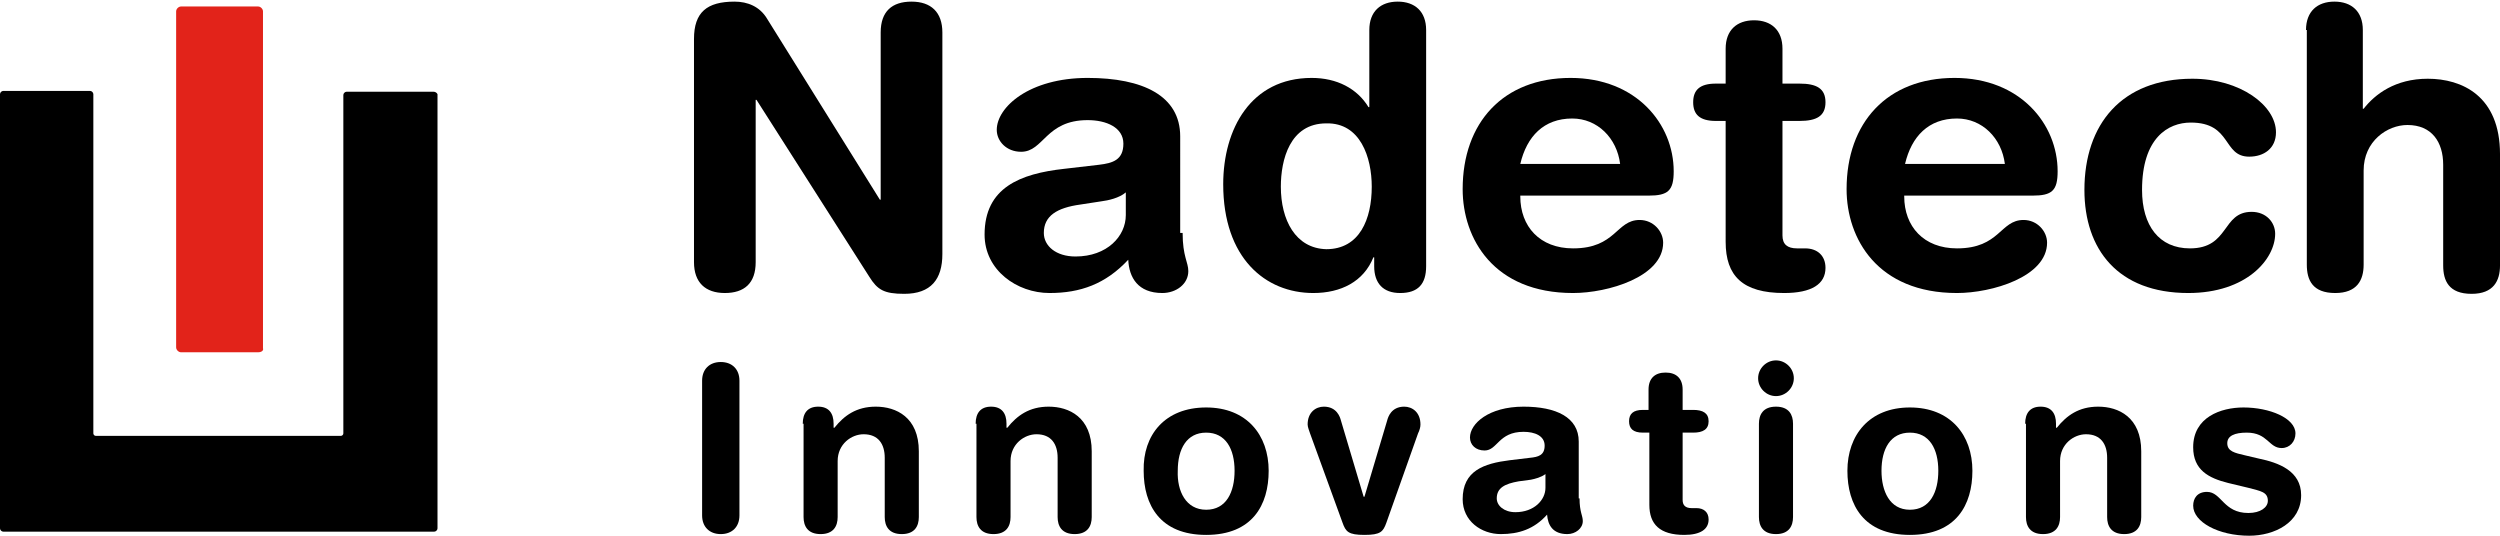
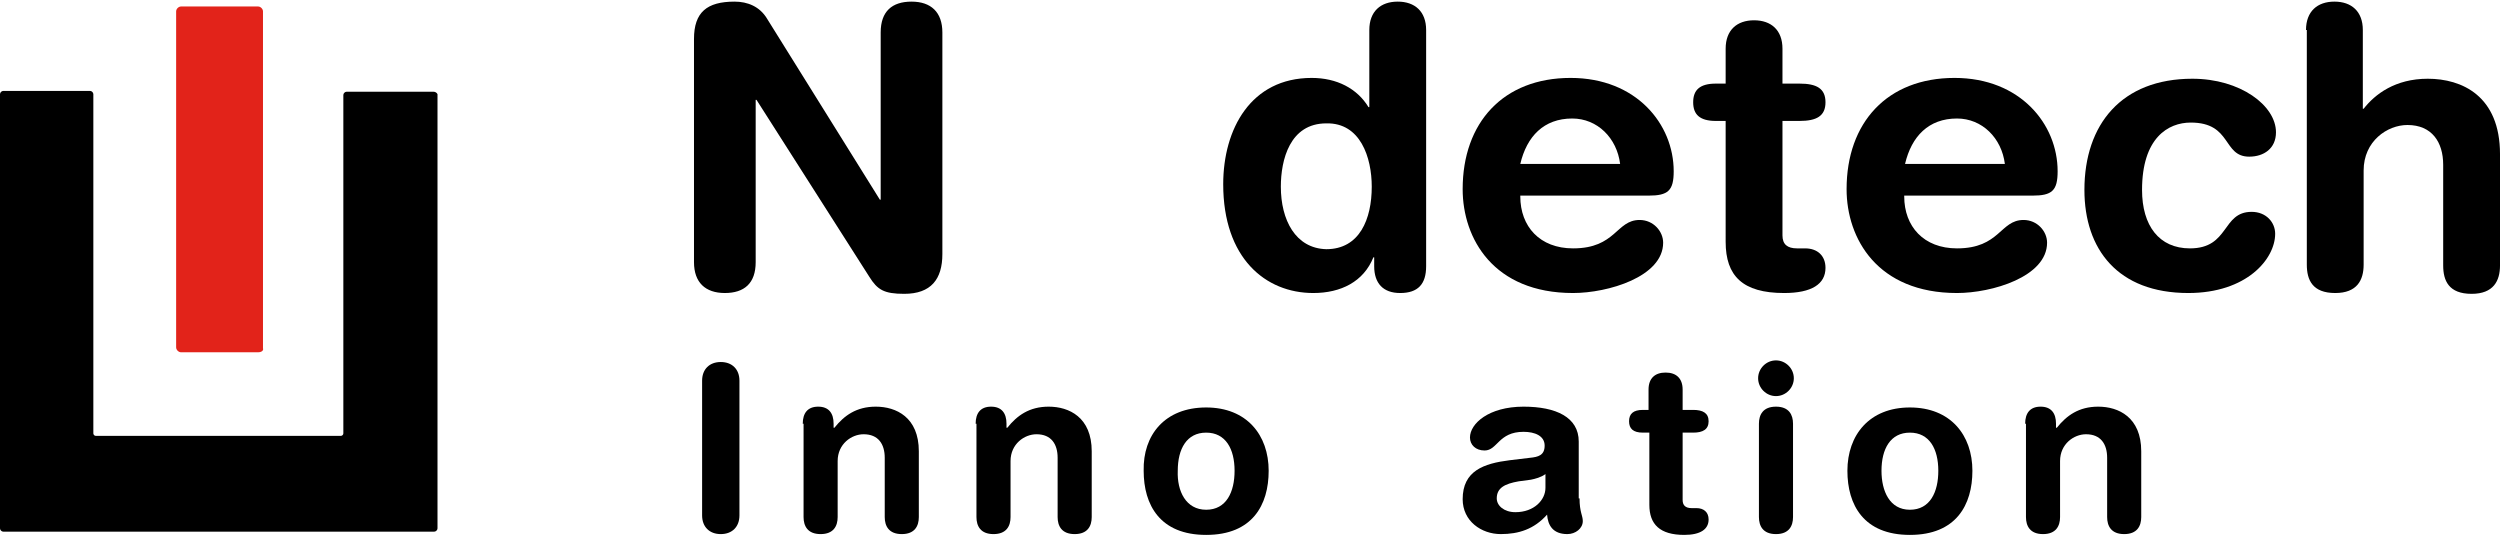
<svg xmlns="http://www.w3.org/2000/svg" version="1.1" id="Capa_1" x="0px" y="0px" viewBox="0 0 308 66" style="enable-background:new 0 0 308 66;" xml:space="preserve">
  <style type="text/css">
	.st0{fill:#E2231A;}
</style>
  <g>
    <g>
      <path d="M85.5,4.8c0-3.3,1.6-4.6,5-4.6c1.6,0,3.1,0.6,4,2.1l13.9,22.3h0.1V4c0-2.6,1.4-3.8,3.8-3.8c2.4,0,3.8,1.3,3.8,3.8v27.3    c0,3.1-1.4,4.9-4.7,4.9c-2.5,0-3.3-0.5-4.3-2.1L93.2,12.3h-0.1v20c0,2.6-1.4,3.8-3.8,3.8c-2.4,0-3.8-1.3-3.8-3.8V4.8z" />
-       <path d="M145.7,28.7c0,2.9,0.7,3.6,0.7,4.7c0,1.6-1.5,2.7-3.2,2.7c-3,0-4.1-1.9-4.2-4.1c-2.8,3-5.9,4.1-9.7,4.1c-4,0-8-2.8-8-7.2    c0-5.8,4.4-7.5,9.8-8.1l4.3-0.5c1.7-0.2,3-0.6,3-2.6c0-2-2.1-2.9-4.4-2.9c-5.2,0-5.4,3.9-8.2,3.9c-1.8,0-3-1.3-3-2.7    c0-2.8,4-6.4,11.2-6.4c6.8,0,11.4,2.2,11.4,7.2V28.7z M138.7,23.7c-0.8,0.7-2.2,1-3,1.1l-2.6,0.4c-2.9,0.4-4.5,1.4-4.5,3.5    c0,1.6,1.5,2.9,3.9,2.9c3.9,0,6.2-2.5,6.2-5.1V23.7z" />
      <path d="M175.7,32.8c0,2.2-1,3.3-3.2,3.3c-2.1,0-3.2-1.2-3.2-3.3v-1.1h-0.1c-1.2,3-4,4.4-7.4,4.4c-5.9,0-11.1-4.3-11.1-13.4    c0-6.8,3.4-13.1,10.9-13.1c3.1,0,5.6,1.3,7,3.6h0.1V3.7c0-2.3,1.4-3.5,3.5-3.5s3.5,1.2,3.5,3.5V32.8z M163.4,30.7    c4.1,0,5.6-3.7,5.6-7.7c0-3.6-1.4-7.9-5.6-7.8c-4.5,0-5.6,4.5-5.6,7.8C157.8,27.1,159.6,30.6,163.4,30.7z" />
      <path d="M187.3,24.2c0,3.7,2.4,6.4,6.5,6.4c5.3,0,5.3-3.5,8.2-3.5c1.7,0,2.9,1.4,2.9,2.8c0,4.2-6.8,6.2-11.1,6.2    c-9.8,0-13.6-6.7-13.6-12.8c0-8.2,5-13.7,13.3-13.7c8.1,0,12.7,5.7,12.7,11.5c0,2.4-0.7,3-3.1,3H187.3z M199.6,20.2    c-0.4-3.2-2.8-5.6-5.9-5.6c-3.5,0-5.6,2.2-6.4,5.6H199.6z" />
      <path d="M212.6,14.9h-1.2c-2,0-2.8-0.8-2.8-2.3s0.8-2.3,2.8-2.3h1.2V6c0-2.3,1.4-3.5,3.5-3.5s3.5,1.2,3.5,3.5v4.3h2.1    c2.1,0,3.2,0.6,3.2,2.3c0,1.7-1.1,2.3-3.2,2.3h-2.1V29c0,1.1,0.6,1.6,1.8,1.6h1c1.5,0,2.5,0.9,2.5,2.4c0,2-1.7,3.1-5.1,3.1    c-5.1,0-7.2-2.1-7.2-6.3V14.9z" />
      <path d="M234.6,24.2c0,3.7,2.4,6.4,6.5,6.4c5.3,0,5.3-3.5,8.2-3.5c1.7,0,2.9,1.4,2.9,2.8c0,4.2-6.8,6.2-11.1,6.2    c-9.8,0-13.6-6.7-13.6-12.8c0-8.2,5-13.7,13.3-13.7c8.1,0,12.7,5.7,12.7,11.5c0,2.4-0.7,3-3.1,3H234.6z M247,20.2    c-0.4-3.2-2.8-5.6-5.9-5.6c-3.5,0-5.6,2.2-6.4,5.6H247z" />
      <path d="M270.1,9.7c5.9,0,10.3,3.3,10.3,6.6c0,2-1.5,3-3.3,3c-3.3,0-2.1-4.2-7.2-4.2c-2.8,0-6,1.9-6,8.3c0,4.4,2.1,7.2,5.9,7.2    c4.9,0,3.9-4.5,7.6-4.5c1.8,0,2.9,1.3,2.9,2.7c0,3.1-3.5,7.3-10.7,7.3c-8.7,0-12.8-5.4-12.8-12.7C256.8,15.3,261.4,9.7,270.1,9.7z    " />
      <path d="M284.1,3.7c0-2.3,1.4-3.5,3.5-3.5c2.1,0,3.5,1.2,3.5,3.5v9.7h0.1c1.4-1.8,3.9-3.7,7.9-3.7c4.2,0,8.9,2.1,8.9,9.3v13.7    c0,1.9-0.8,3.5-3.5,3.5c-2.8,0-3.5-1.6-3.5-3.5V20.3c0-2.8-1.4-4.9-4.4-4.9c-2.5,0-5.4,2-5.4,5.6v11.6c0,1.9-0.8,3.5-3.5,3.5    c-2.8,0-3.5-1.6-3.5-3.5V3.7z" />
    </g>
    <g>
      <path d="M86.5,46.9c0-1.4,0.9-2.3,2.3-2.3c1.4,0,2.3,0.9,2.3,2.3v16.6c0,1.4-0.9,2.3-2.3,2.3c-1.4,0-2.3-0.9-2.3-2.3V46.9z" />
      <path d="M98.9,52.2c0-1.3,0.6-2.1,1.9-2.1c1.3,0,1.9,0.8,1.9,2.1v0.5h0.1c1.2-1.5,2.7-2.6,5.1-2.6c2.5,0,5.3,1.3,5.3,5.5v8.1    c0,1.1-0.5,2.1-2.1,2.1c-1.6,0-2.1-1-2.1-2.1v-7.3c0-1.7-0.8-2.9-2.6-2.9c-1.5,0-3.2,1.2-3.2,3.3v6.9c0,1.1-0.5,2.1-2.1,2.1    c-1.6,0-2.1-1-2.1-2.1V52.2z" />
      <path d="M120.2,52.2c0-1.3,0.6-2.1,1.9-2.1c1.3,0,1.9,0.8,1.9,2.1v0.5h0.1c1.2-1.5,2.7-2.6,5.1-2.6c2.5,0,5.3,1.3,5.3,5.5v8.1    c0,1.1-0.5,2.1-2.1,2.1c-1.6,0-2.1-1-2.1-2.1v-7.3c0-1.7-0.8-2.9-2.6-2.9c-1.5,0-3.2,1.2-3.2,3.3v6.9c0,1.1-0.5,2.1-2.1,2.1    c-1.6,0-2.1-1-2.1-2.1V52.2z" />
      <path d="M148.6,50.2c5,0,7.7,3.4,7.7,7.8c0,4.2-2,7.9-7.7,7.9c-5.7,0-7.7-3.7-7.7-7.9C140.8,53.6,143.5,50.2,148.6,50.2z     M148.6,62.8c2.5,0,3.5-2.2,3.5-4.8c0-2.7-1.1-4.7-3.5-4.7c-2.4,0-3.5,2-3.5,4.7C145,60.5,146.1,62.8,148.6,62.8z" />
-       <path d="M161.4,53.4c-0.1-0.3-0.3-0.8-0.3-1.1c0-1.5,1-2.2,2-2.2c1.6,0,2,1.3,2.1,1.7l2.8,9.4h0.1l2.8-9.4    c0.1-0.4,0.5-1.7,2.1-1.7c1,0,2,0.7,2,2.2c0,0.3-0.1,0.7-0.3,1.1l-3.9,11c-0.4,1.1-0.7,1.5-2.7,1.5s-2.3-0.4-2.7-1.5L161.4,53.4z" />
      <path d="M194.6,61.4c0,1.7,0.4,2.1,0.4,2.8c0,0.9-0.9,1.6-1.9,1.6c-1.8,0-2.4-1.1-2.5-2.4c-1.6,1.8-3.5,2.4-5.7,2.4    c-2.4,0-4.7-1.6-4.7-4.3c0-3.5,2.6-4.4,5.8-4.8l2.5-0.3c1-0.1,1.8-0.3,1.8-1.5c0-1.2-1.2-1.7-2.6-1.7c-3.1,0-3.2,2.3-4.8,2.3    c-1.1,0-1.8-0.7-1.8-1.6c0-1.7,2.3-3.8,6.6-3.8c4,0,6.8,1.3,6.8,4.3V61.4z M190.4,58.4c-0.5,0.4-1.3,0.6-1.8,0.7l-1.5,0.2    c-1.7,0.3-2.7,0.8-2.7,2.1c0,0.9,0.9,1.7,2.3,1.7c2.3,0,3.7-1.5,3.7-3V58.4z" />
      <path d="M203.1,53.3h-0.7c-1.2,0-1.7-0.5-1.7-1.4c0-0.9,0.5-1.4,1.7-1.4h0.7V48c0-1.4,0.8-2.1,2.1-2.1s2.1,0.7,2.1,2.1v2.5h1.3    c1.2,0,1.9,0.4,1.9,1.4c0,1-0.7,1.4-1.9,1.4h-1.3v8.3c0,0.6,0.3,1,1.1,1h0.6c0.9,0,1.5,0.5,1.5,1.4c0,1.2-1,1.9-3,1.9    c-3,0-4.3-1.3-4.3-3.7V53.3z" />
      <path d="M218.8,44.4c1.2,0,2.2,1,2.2,2.2c0,1.2-1,2.2-2.2,2.2c-1.2,0-2.2-1-2.2-2.2C216.6,45.4,217.6,44.4,218.8,44.4z     M216.7,52.2c0-1.1,0.5-2.1,2.1-2.1c1.6,0,2.1,1,2.1,2.1v11.5c0,1.1-0.5,2.1-2.1,2.1c-1.6,0-2.1-1-2.1-2.1V52.2z" />
      <path d="M235.3,50.2c5,0,7.7,3.4,7.7,7.8c0,4.2-2,7.9-7.7,7.9c-5.7,0-7.7-3.7-7.7-7.9C227.6,53.6,230.3,50.2,235.3,50.2z     M235.3,62.8c2.5,0,3.5-2.2,3.5-4.8c0-2.7-1.1-4.7-3.5-4.7s-3.5,2-3.5,4.7C231.8,60.5,232.8,62.8,235.3,62.8z" />
      <path d="M249.5,52.2c0-1.3,0.6-2.1,1.9-2.1c1.3,0,1.9,0.8,1.9,2.1v0.5h0.1c1.2-1.5,2.7-2.6,5.1-2.6c2.5,0,5.3,1.3,5.3,5.5v8.1    c0,1.1-0.5,2.1-2.1,2.1c-1.6,0-2.1-1-2.1-2.1v-7.3c0-1.7-0.8-2.9-2.6-2.9c-1.5,0-3.2,1.2-3.2,3.3v6.9c0,1.1-0.5,2.1-2.1,2.1    c-1.6,0-2.1-1-2.1-2.1V52.2z" />
-       <path d="M276.4,50.2c3.2,0,6.4,1.3,6.4,3.2c0,1-0.7,1.8-1.7,1.8c-1.6,0-1.7-1.9-4.3-1.9c-1.5,0-2.4,0.4-2.4,1.3    c0,1,0.9,1.2,2.2,1.5l1.7,0.4c2.4,0.5,5.2,1.5,5.2,4.5c0,3.4-3.3,5-6.4,5c-3.8,0-6.9-1.7-6.9-3.7c0-0.9,0.5-1.7,1.7-1.7    c1.8,0,2,2.6,5.1,2.6c1.5,0,2.4-0.7,2.4-1.5c0-1.1-0.9-1.2-2.4-1.6l-2.5-0.6c-2.4-0.6-4.3-1.6-4.3-4.4    C270.2,51.4,273.6,50.2,276.4,50.2z" />
    </g>
    <path class="st0" d="M31.8,43.4h-9.5c-0.3,0-0.6-0.3-0.6-0.6V1.4c0-0.3,0.3-0.6,0.6-0.6h9.5c0.3,0,0.6,0.3,0.6,0.6v41.5   C32.5,43.2,32.2,43.4,31.8,43.4z" />
    <path d="M53.4,11.3H42.7c-0.2,0-0.4,0.2-0.4,0.4v41.7c0,0,0,0,0,0c0,0.2-0.2,0.3-0.3,0.3l0,0H11.8l0,0c-0.2,0-0.3-0.2-0.3-0.3h0   V11.6c0-0.2-0.2-0.4-0.4-0.4H0.4c-0.2,0-0.4,0.2-0.4,0.4l0,53.5c0,0.2,0.2,0.4,0.4,0.4h53.1c0.2,0,0.4-0.2,0.4-0.4V11.6   C53.8,11.4,53.6,11.3,53.4,11.3z" />
  </g>
</svg>